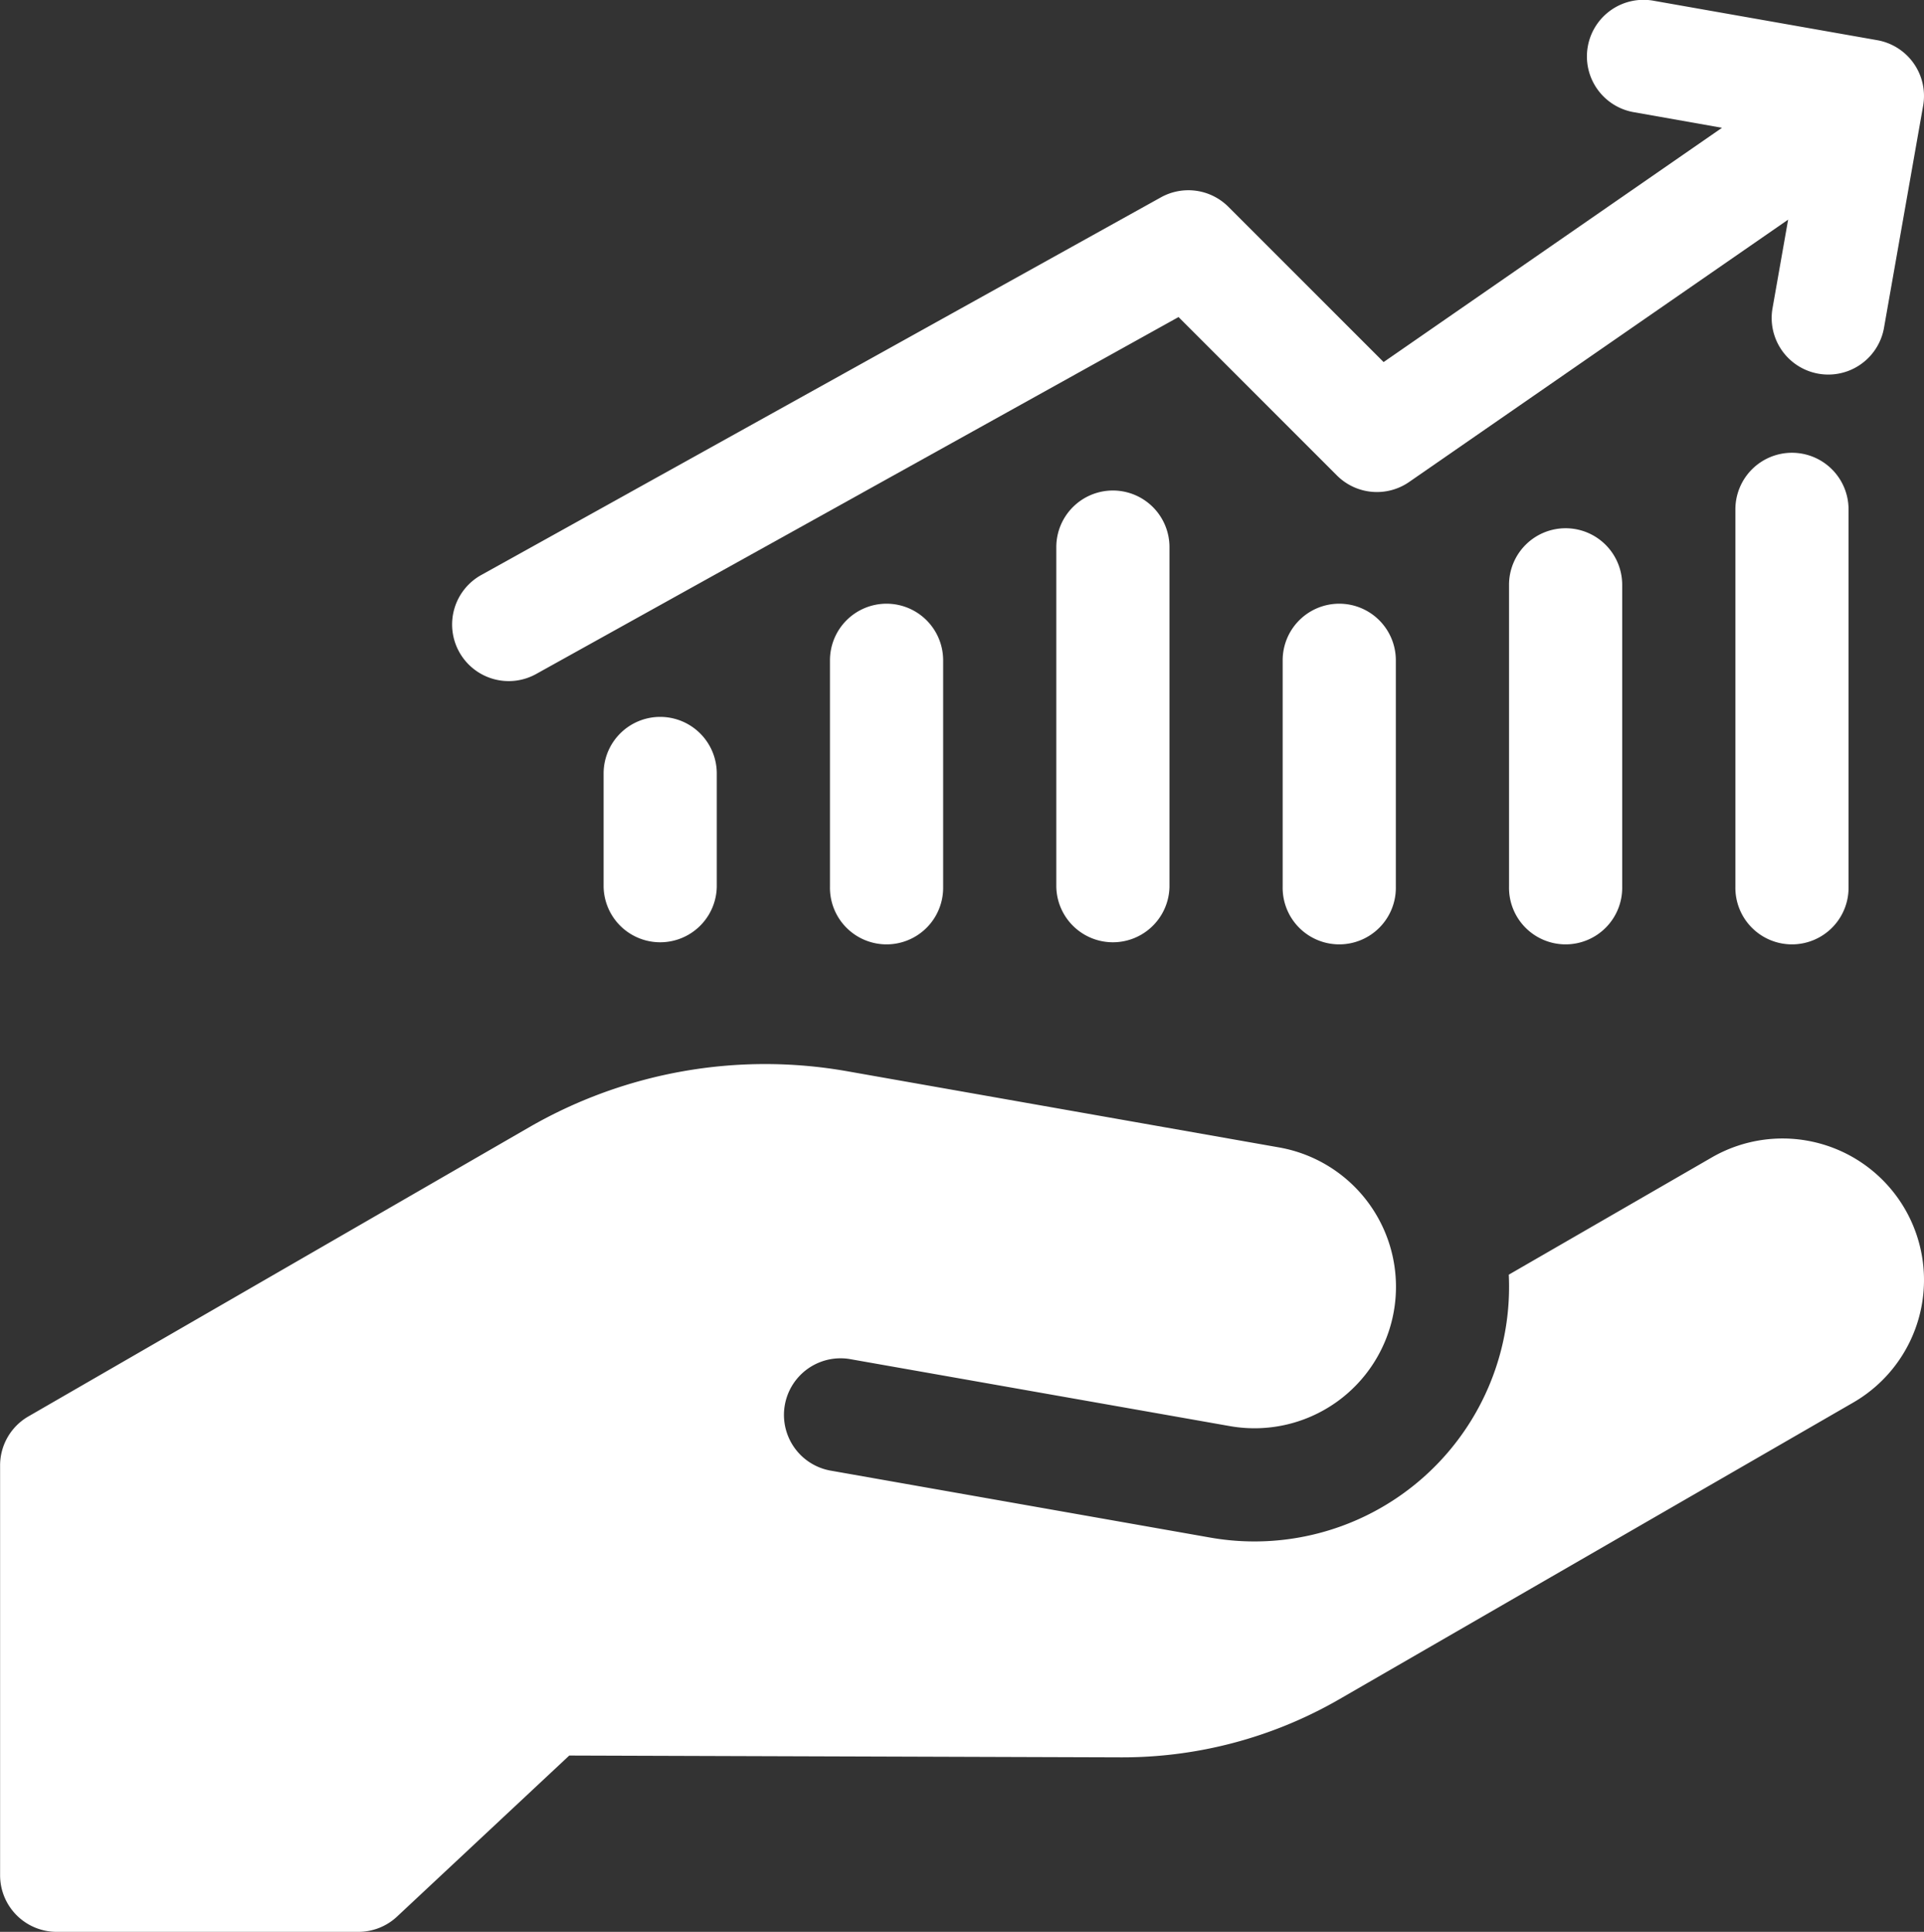
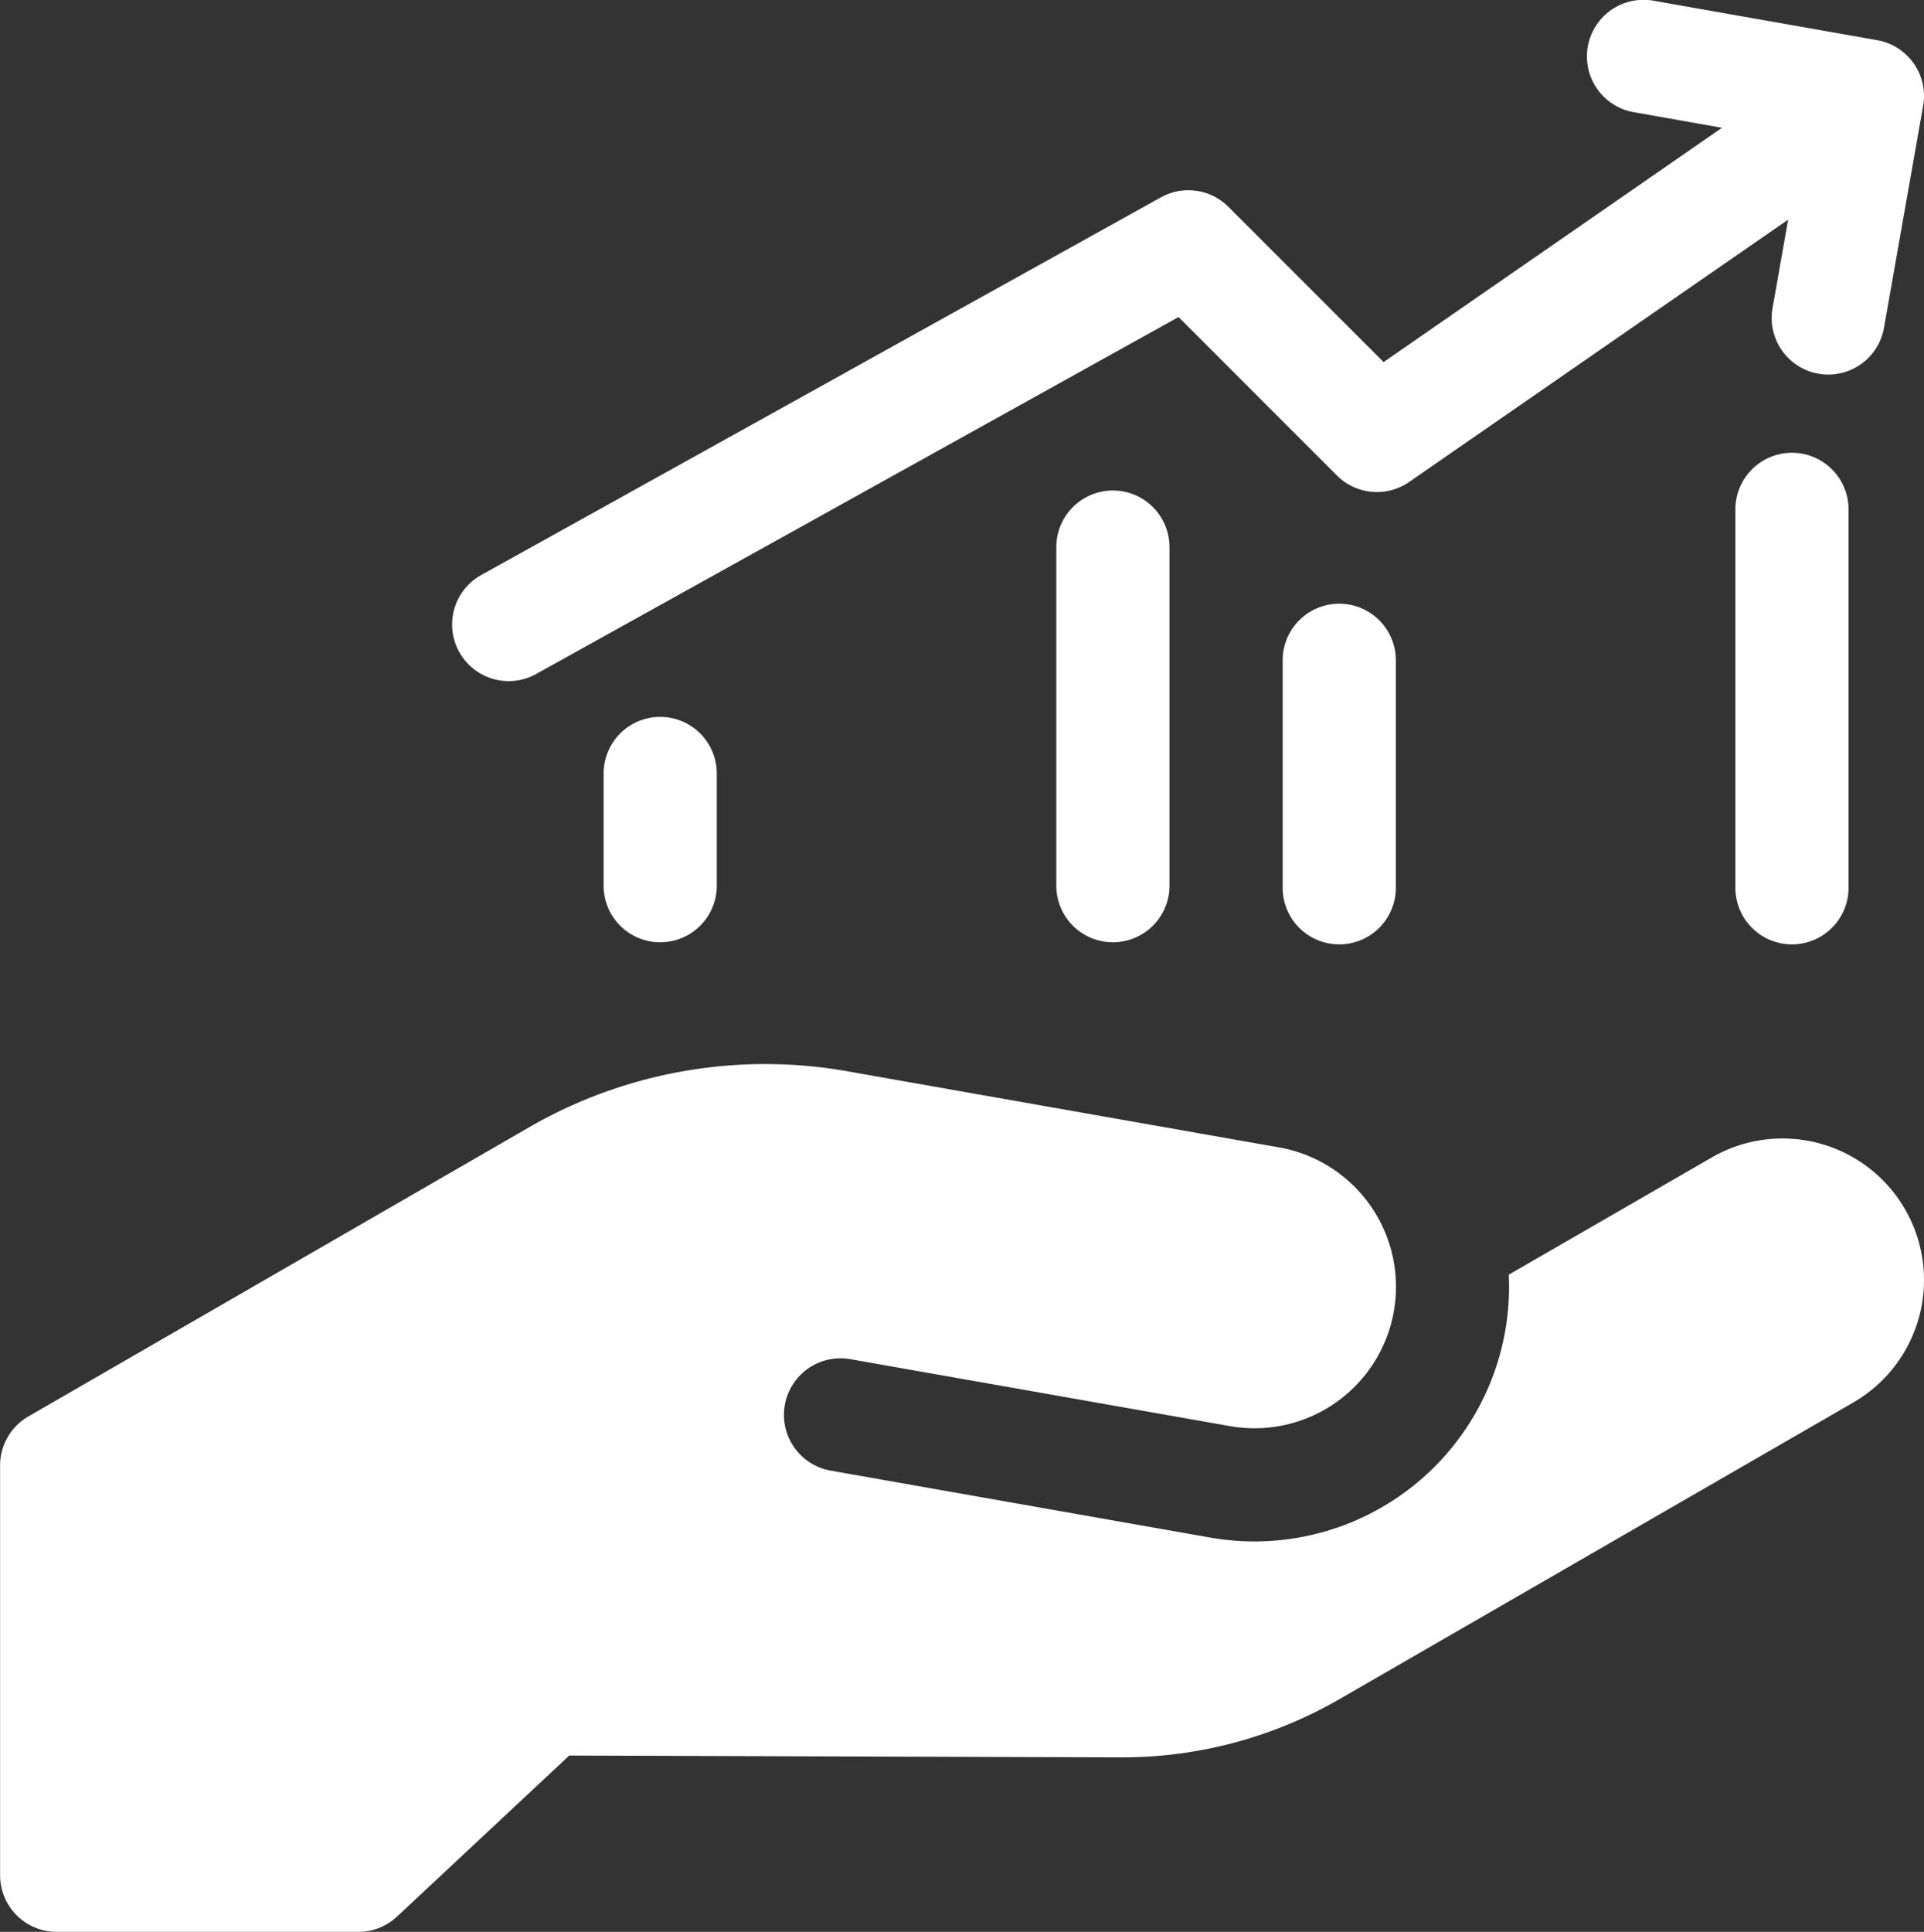
<svg xmlns="http://www.w3.org/2000/svg" width="99.609" height="100" viewBox="0 0 99.609 100">
  <rect x="0" y="0" width="99.609" height="100" fill="#333333" stroke="none" />
  <g id="sustainable" transform="translate(-0.195 0)">
    <g id="Group_1266" data-name="Group 1266">
      <g id="Group_1265" data-name="Group 1265">
        <path id="Path_2872" data-name="Path 2872" d="M34.375,37.109a2.93,2.93,0,0,0-2.93,2.93V45.9a2.93,2.93,0,0,0,5.859,0V40.039A2.93,2.93,0,0,0,34.375,37.109Z" fill="#fff" />
-         <path id="Path_2873" data-name="Path 2873" d="M46.094,31.25a2.93,2.93,0,0,0-2.93,2.93V45.9a2.93,2.93,0,1,0,5.859,0V34.18A2.93,2.93,0,0,0,46.094,31.25Z" fill="#fff" />
        <path id="Path_2874" data-name="Path 2874" d="M57.812,25.391a2.93,2.93,0,0,0-2.93,2.93V45.9a2.93,2.93,0,0,0,5.859,0V28.32A2.93,2.93,0,0,0,57.812,25.391Z" fill="#fff" />
        <path id="Path_2875" data-name="Path 2875" d="M69.531,31.25a2.93,2.93,0,0,0-2.93,2.93V45.9a2.93,2.93,0,1,0,5.859,0V34.18A2.93,2.93,0,0,0,69.531,31.25Z" fill="#fff" />
-         <path id="Path_2876" data-name="Path 2876" d="M81.25,27.344a2.93,2.93,0,0,0-2.93,2.93V45.9a2.93,2.93,0,1,0,5.859,0V30.273A2.93,2.93,0,0,0,81.25,27.344Z" fill="#fff" />
        <path id="Path_2877" data-name="Path 2877" d="M92.969,23.437a2.93,2.93,0,0,0-2.93,2.93V45.9a2.93,2.93,0,1,0,5.859,0V26.367A2.93,2.93,0,0,0,92.969,23.437Z" fill="#fff" />
      </g>
      <path id="Path_2878" data-name="Path 2878" d="M97.383,2.08,85.842.045a2.93,2.93,0,1,0-1.018,5.77l4.522.8L71.827,18.742,63.79,10.705a2.93,2.93,0,0,0-3.494-.489L25.14,29.748a2.93,2.93,0,1,0,2.846,5.122L61.21,16.412l8.2,8.2a2.93,2.93,0,0,0,3.739.337L92.77,11.37,91.954,16a2.93,2.93,0,0,0,5.77,1.018L99.759,5.474A2.93,2.93,0,0,0,97.383,2.08Z" fill="#fff" />
    </g>
    <path id="Path_2879" data-name="Path 2879" d="M27.595,58.349,1.66,73.322A2.929,2.929,0,0,0,.2,75.86V97.07A2.93,2.93,0,0,0,3.125,100H18.75a2.93,2.93,0,0,0,2-.79l8.917-8.337,28.537.094a22.485,22.485,0,0,0,11.331-3.009L96.142,72.6a7.324,7.324,0,1,0-7.325-12.686l-10.51,6.068A13.181,13.181,0,0,1,62.853,79.591l-19.7-3.474a2.93,2.93,0,0,1,1.018-5.77l19.7,3.474a7.324,7.324,0,0,0,2.544-14.426L44.041,55.449a24.453,24.453,0,0,0-16.446,2.9Z" fill="#fff" />
  </g>
</svg>